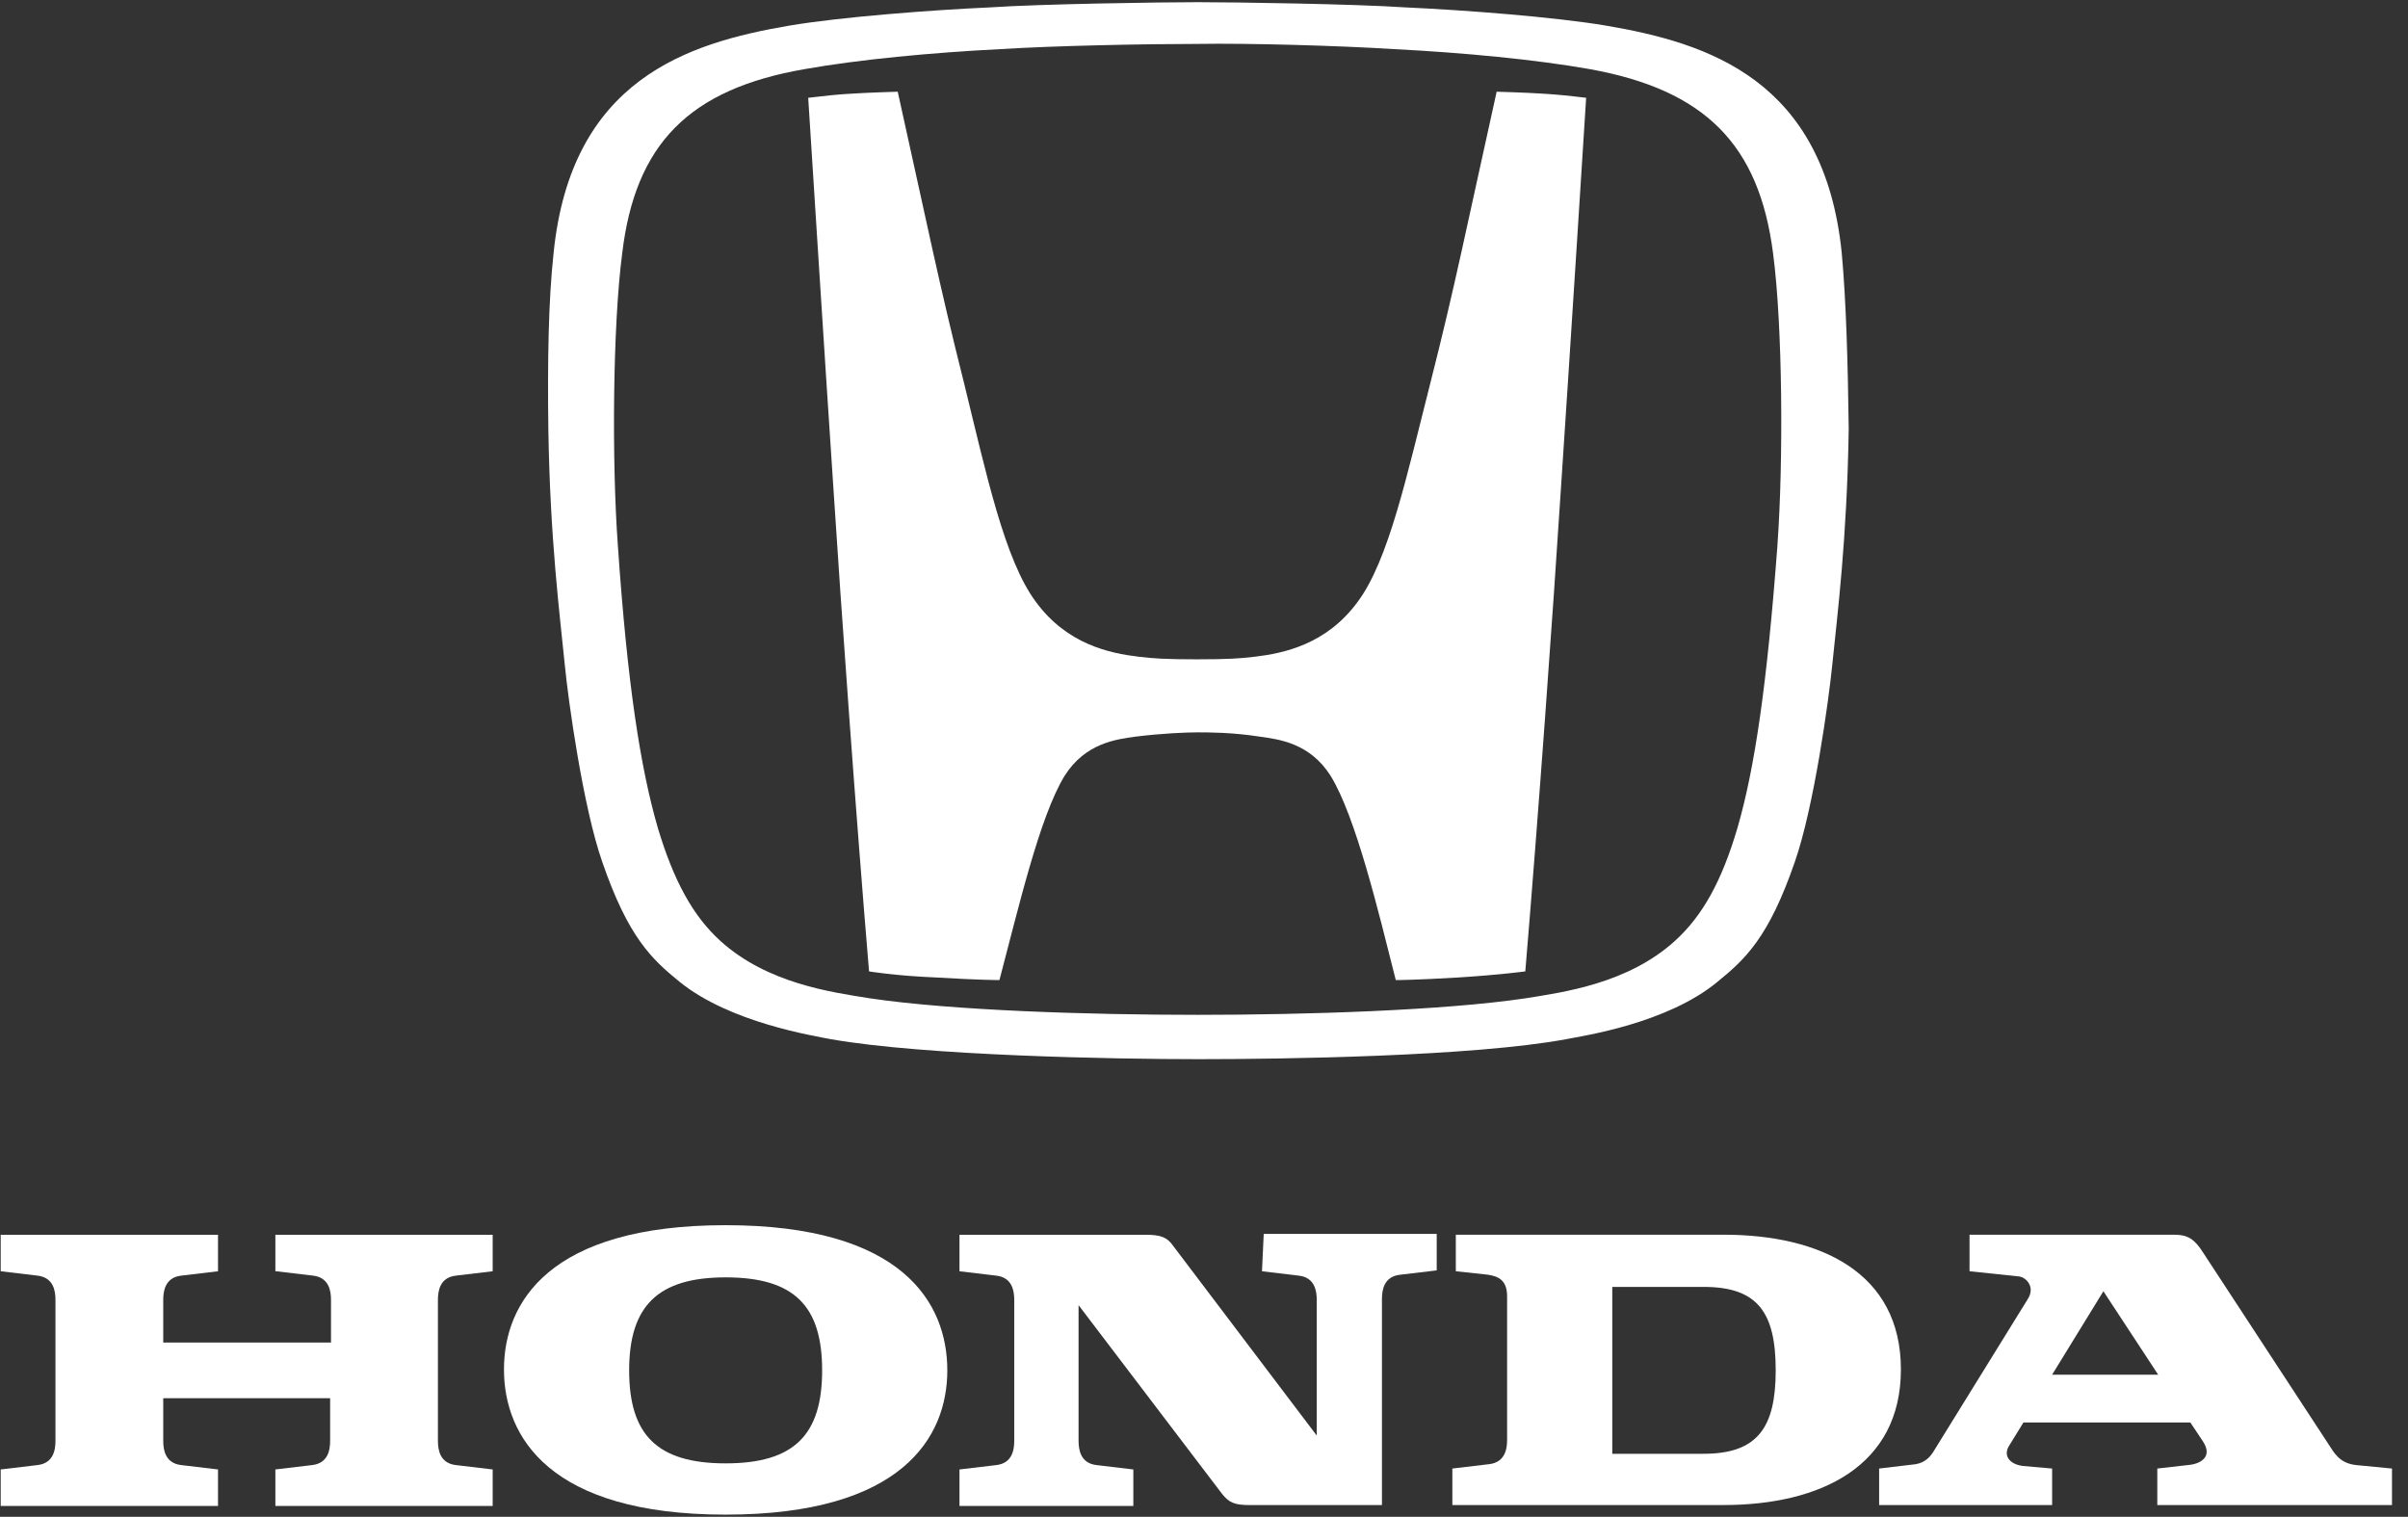
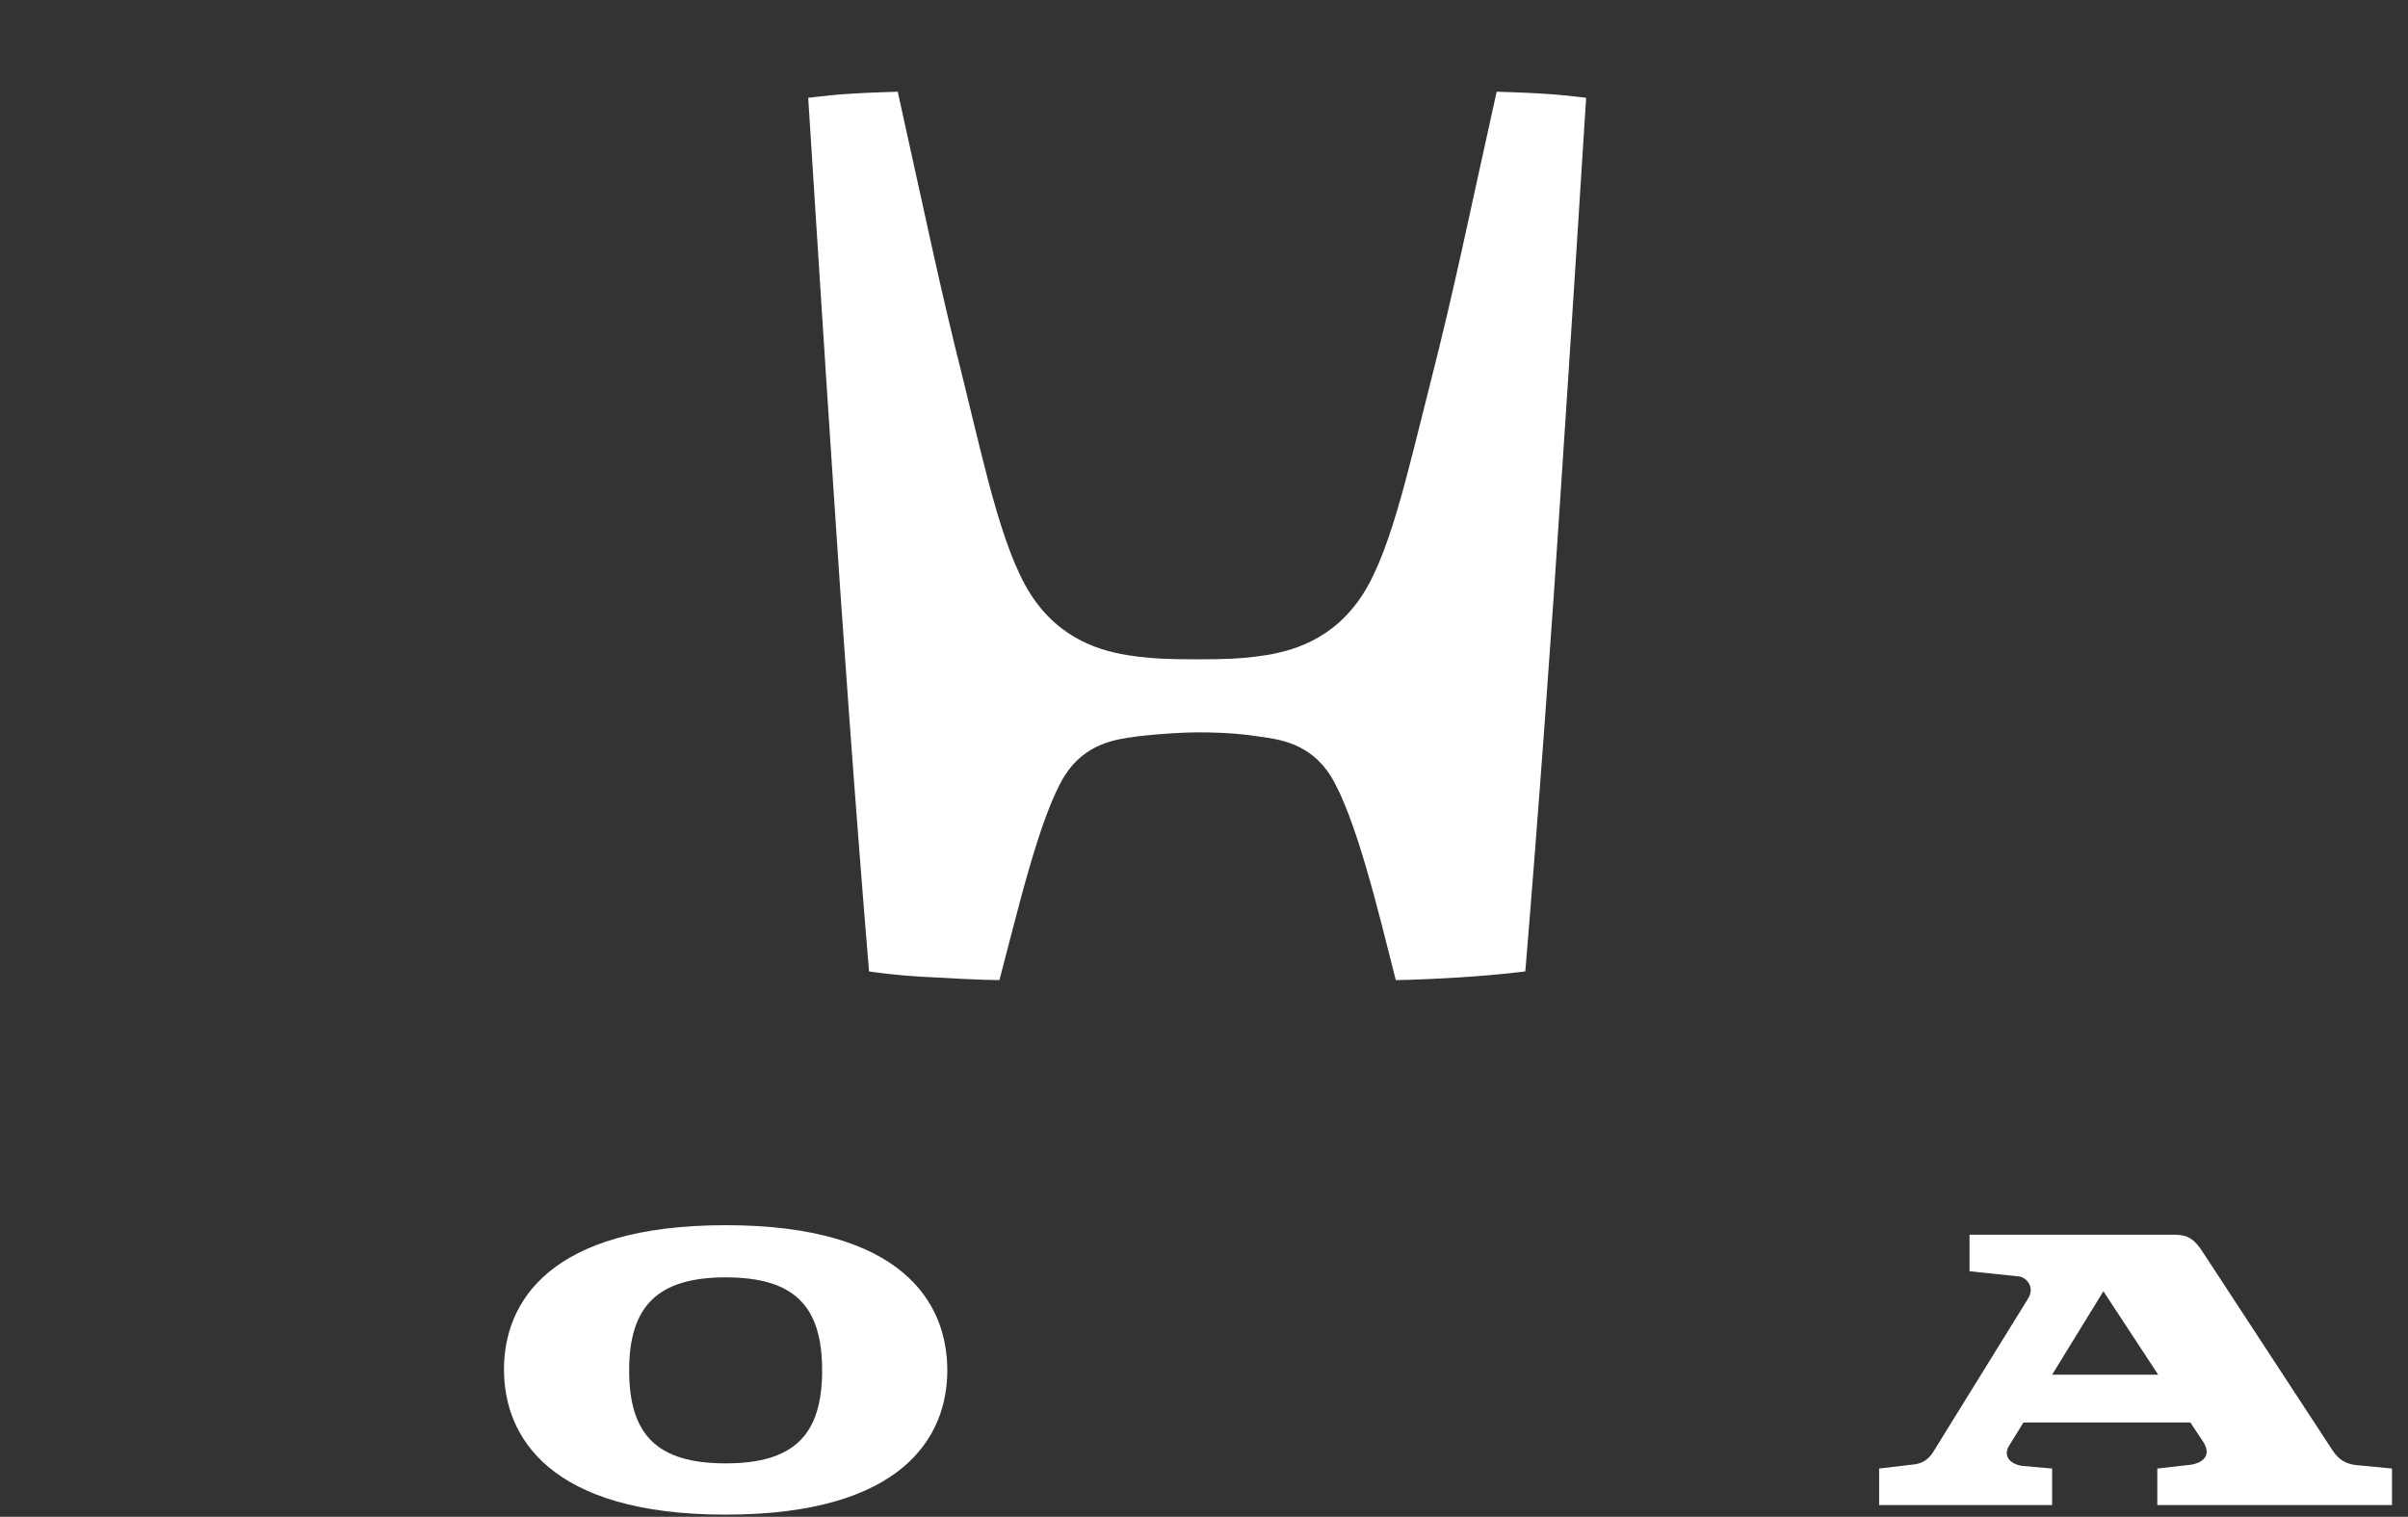
<svg xmlns="http://www.w3.org/2000/svg" fill="none" height="80" viewBox="0 0 127 80" width="127">
  <rect x="0" y="0" width="127" height="80" fill="#333333" stroke="none" />
  <g fill="#fff">
-     <path d="m14.569 67.049 1.925.229c.871.092.963.825.963 1.284v2.246h-8.848v-2.246c0-.459.092-1.192.963-1.284l1.926-.229v-1.925h-11.461v1.925l1.925.229c.871.092.963.825.963 1.284v7.427c0 .459-.092 1.192-.963 1.284l-1.925.229v1.925h11.461v-1.925l-1.926-.229c-.871-.092-.963-.825-.963-1.284v-2.246h8.802v2.246c0 .459-.092 1.192-.963 1.284l-1.925.229v1.925h11.461v-1.925l-1.925-.229c-.871-.092-.963-.825-.963-1.284v-7.427c0-.459.092-1.192.963-1.284l1.925-.229v-1.925h-11.461v1.925z" />
-     <path d="m90.901 65.123h-14.12v1.925l1.696.183c.596.092 1.009.321 1.009 1.146v7.564c0 .458-.092 1.192-.963 1.284l-1.925.229v1.925h14.304c5.135 0 9.353-2.063 9.353-7.152s-4.218-7.106-9.353-7.106zm-1.054 11.553h-4.814v-8.802h4.814c2.842 0 3.805 1.329 3.805 4.401 0 3.026-.963 4.401-3.805 4.401z" />
    <path d="m124.276 77.272c-.916-.092-1.192-.688-1.467-1.1l-6.601-10.086c-.459-.734-.826-.963-1.513-.963h-10.82v1.925l2.614.275c.366.046.871.55.458 1.192l-4.905 7.931c-.184.321-.459.688-1.009.779l-1.926.229v1.925h9.124v-1.925l-1.559-.138c-.688-.092-1.055-.55-.688-1.1l.734-1.192h8.802l.642.963c.596.871-.138 1.238-.78 1.284l-1.604.183v1.925h12.378v-1.925zm-16.045-4.768 2.704-4.401 2.889 4.401z" />
-     <path d="m66.558 67.049 1.925.229c.871.092.963.825.963 1.284v7.152l-7.564-9.994c-.321-.459-.642-.596-1.467-.596h-9.811v1.925l1.925.229c.871.092.963.825.963 1.284v7.427c0 .459-.092 1.192-.963 1.284l-1.925.229v1.925h9.169v-1.925l-1.925-.229c-.871-.092-.963-.825-.963-1.284v-7.152l7.564 9.948c.367.459.642.596 1.467.596h.092 6.877v-10.865c0-.459.092-1.192.963-1.284l1.925-.229v-1.925h-9.123z" />
    <path d="m38.271 64.619c-9.307 0-11.691 4.08-11.691 7.61s2.384 7.656 11.691 7.656 11.691-4.08 11.691-7.61c0-3.576-2.384-7.656-11.691-7.656zm0 12.562c-3.622 0-5.089-1.513-5.089-4.905 0-3.393 1.513-4.905 5.089-4.905 3.622 0 5.089 1.513 5.089 4.905 0 3.393-1.467 4.905-5.089 4.905z" />
    <path d="m78.935 4.837c-1.559 7.014-2.2 10.269-3.484 15.312-1.238 4.86-2.201 9.398-3.851 11.599-1.65 2.247-3.897 2.705-5.41 2.888-.779.092-1.375.138-3.072.138s-2.292-.046-3.072-.138c-1.513-.183-3.759-.642-5.41-2.888-1.65-2.2-2.613-6.739-3.805-11.599-1.284-5.089-1.925-8.298-3.484-15.312 0 0-1.559.046-2.246.092-.963.046-1.696.138-2.476.229 0 0 .917 14.441 1.329 20.585.413 6.418 1.192 17.284 1.88 25.49 0 0 1.33.229 3.53.321 2.292.138 3.347.138 3.347.138.963-3.622 2.109-8.619 3.438-10.774 1.1-1.742 2.751-1.925 3.713-2.063 1.467-.183 2.751-.229 3.301-.229.596 0 1.834 0 3.301.229.963.138 2.613.321 3.713 2.063 1.329 2.155 2.522 7.152 3.438 10.774 0 0 1.009 0 3.301-.138 2.201-.138 3.53-.321 3.53-.321.688-8.206 1.467-19.026 1.88-25.49.413-6.097 1.329-20.585 1.329-20.585-.779-.092-1.559-.183-2.476-.229-.688-.046-2.247-.092-2.247-.092z" />
-     <path d="m97.137 13.364c-.917-9.169-7.06-11.095-12.424-12.011-2.705-.458-7.519-.825-10.59-.963-2.705-.183-9.031-.275-10.957-.275s-8.252.092-10.957.275c-3.072.138-7.885.504-10.59.963-5.364.917-11.507 2.842-12.424 12.011-.275 2.522-.321 5.777-.275 9.261.092 5.822.596 9.719.871 12.47.183 1.88.963 7.473 1.971 10.361 1.375 3.989 2.613 5.135 4.08 6.327 2.659 2.155 7.06 2.842 7.977 3.026 4.951.871 14.946 1.054 19.393 1.054 4.401 0 14.441-.138 19.392-1.054.917-.183 5.318-.825 7.977-3.026 1.467-1.192 2.705-2.338 4.08-6.327 1.009-2.888 1.788-8.527 1.971-10.361.275-2.705.779-6.648.871-12.47-.046-3.53-.138-6.785-.367-9.261zm-3.393 15.404c-.55 7.335-1.192 11.736-2.109 14.9-.825 2.797-1.834 4.63-3.301 5.96-2.476 2.246-5.868 2.705-7.885 3.026-4.309.642-11.599.871-17.284.871-5.731 0-12.974-.229-17.284-.871-2.017-.321-5.41-.779-7.885-3.026-1.467-1.329-2.476-3.209-3.301-5.96-.917-3.163-1.605-7.564-2.109-14.9-.321-4.401-.275-11.553.229-15.404.688-5.777 3.53-8.665 9.627-9.719 2.842-.504 6.693-.871 10.315-1.054 2.934-.183 7.702-.275 10.407-.275 2.659-.046 7.473.092 10.361.275 3.622.183 7.473.55 10.315 1.054 6.098 1.1 8.94 3.989 9.673 9.719.504 3.805.55 10.957.229 15.404z" />
  </g>
</svg>